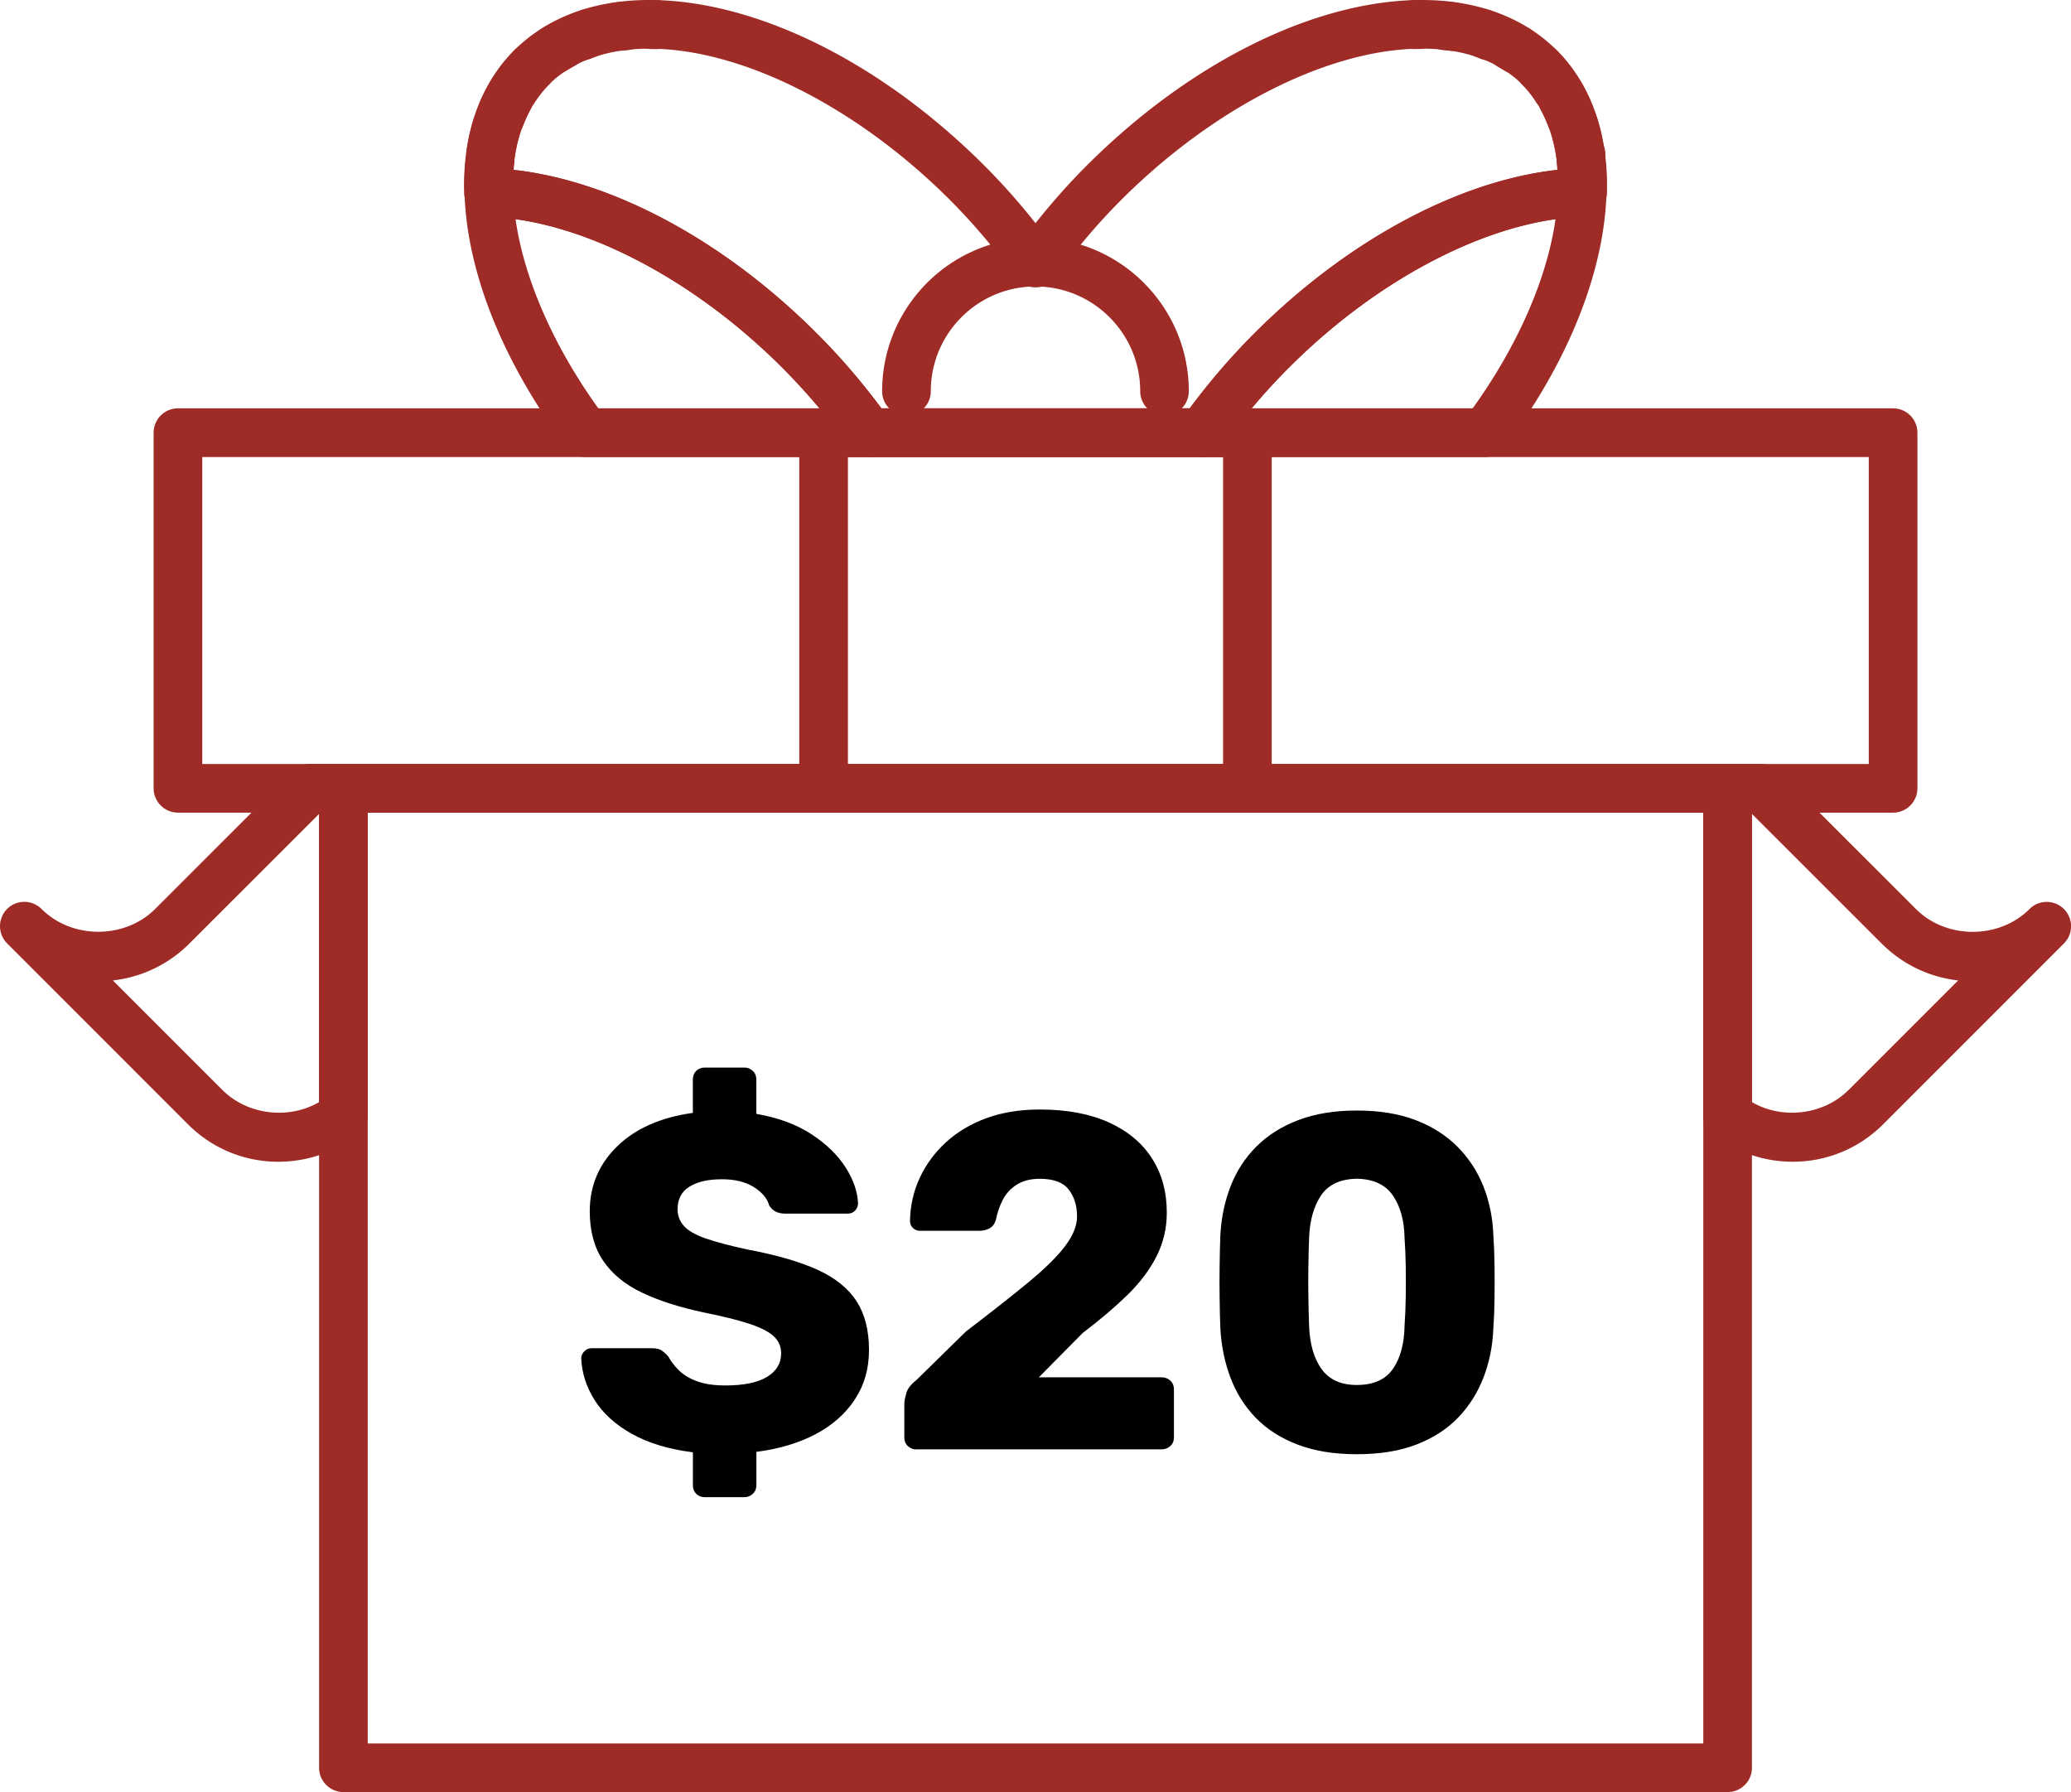
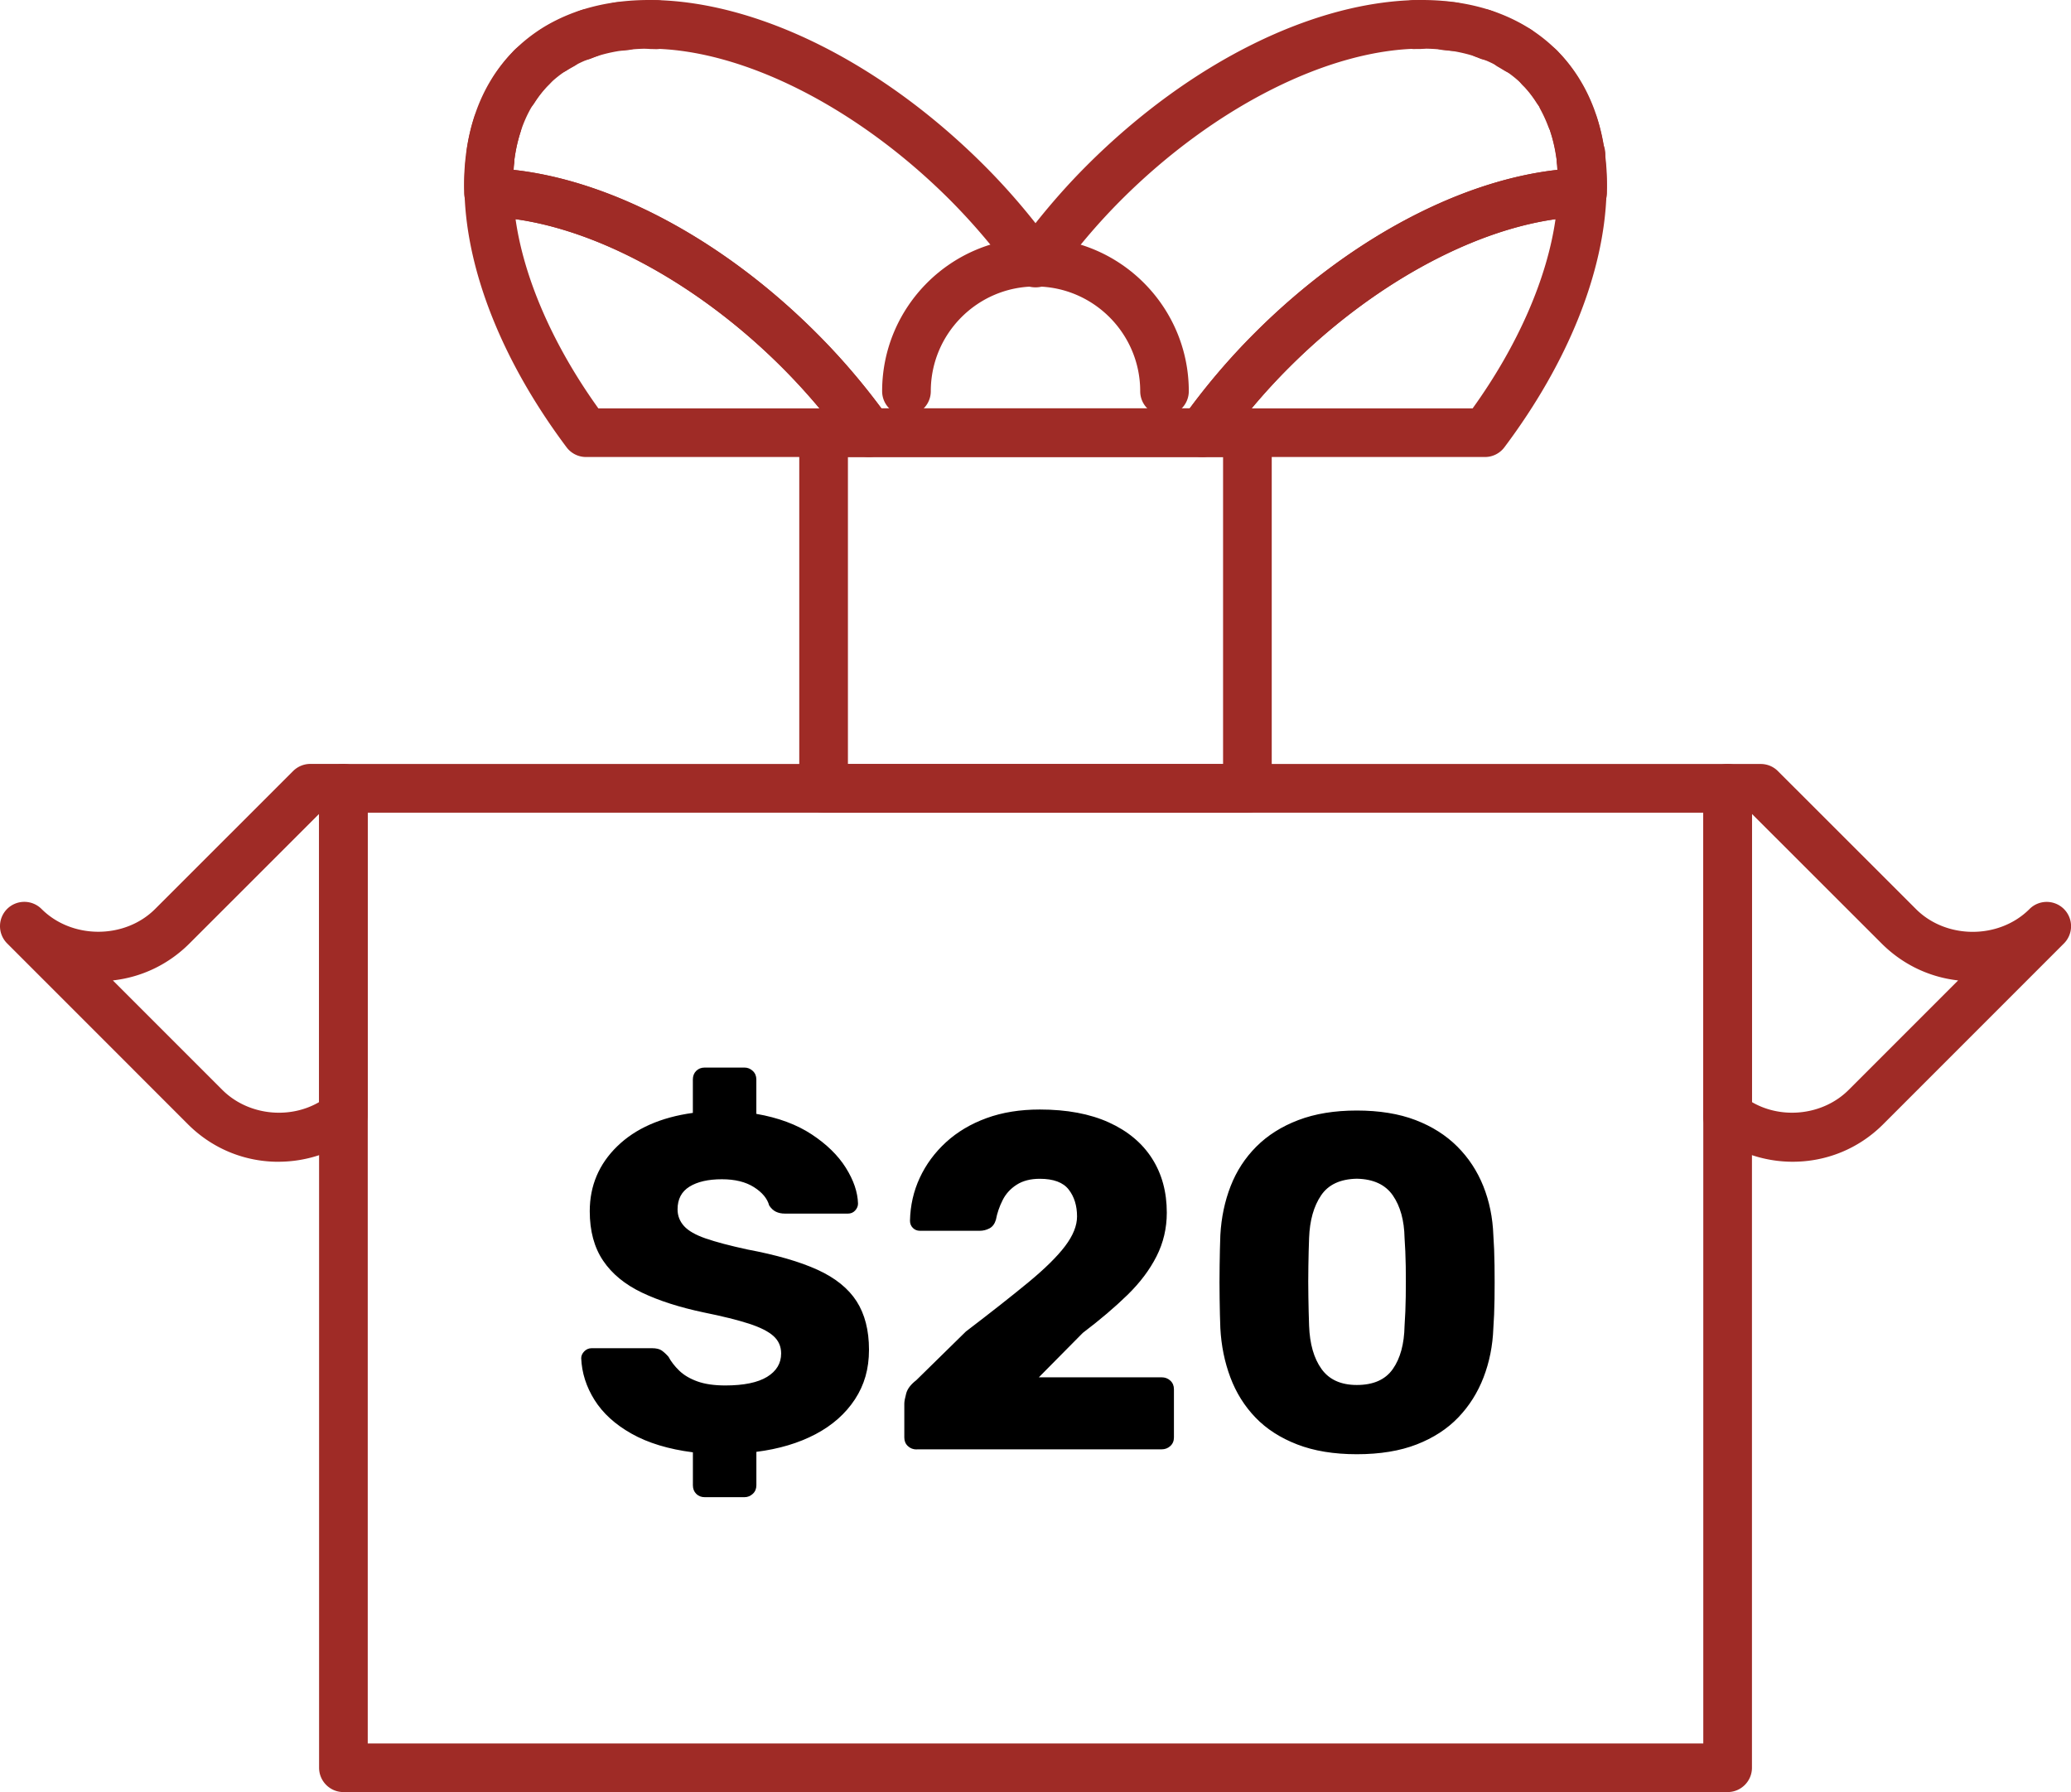
<svg xmlns="http://www.w3.org/2000/svg" id="Layer_2" data-name="Layer 2" viewBox="0 0 577.07 499.3">
  <defs>
    <style>.cls-1{fill:#9f2b26}</style>
  </defs>
  <g id="Layer_1-2" data-name="Layer 1">
    <path d="M154.39 20.64c-2.26 0-4.46-1.13-5.75-3.19a6.734 6.734 0 0 1-1.03-3.58c0-2.26 1.13-4.47 3.19-5.76.81-.52 1.68-1 2.53-1.47a6.77 6.77 0 0 1 9.2 2.68c.56 1.03.83 2.15.83 3.24 0 2.39-1.27 4.72-3.52 5.96-.62.34-1.27.7-1.86 1.08a6.666 6.666 0 0 1-3.59 1.04ZM136.18 58.91c-3.72 0-6.75-3.01-6.78-6.73v-.02c-.02-2.73.12-5.39.4-7.97.41-3.72 3.79-6.4 7.47-6.01 3.48.38 6.05 3.32 6.05 6.74 0 .24 0 .49-.04.73-.23 2.11-.33 4.25-.33 6.46 0 3.74-3.01 6.78-6.74 6.8h-.04Z" class="cls-1" />
-     <path d="M139.33 39.65c-.8 0-1.61-.14-2.4-.43a6.771 6.771 0 0 1-4.37-6.35c0-.79.14-1.6.43-2.39.86-2.26 1.83-4.39 2.97-6.47 1.8-3.28 5.93-4.48 9.2-2.67a6.78 6.78 0 0 1 3.52 5.96c0 1.1-.27 2.21-.84 3.24-.83 1.52-1.54 3.09-2.17 4.75-1.02 2.69-3.6 4.36-6.33 4.36Z" class="cls-1" />
    <path d="M143.18 31.83c-1.26 0-2.52-.34-3.66-1.08a6.775 6.775 0 0 1-3.12-5.71c0-1.26.35-2.52 1.08-3.65 1.74-2.7 3.53-4.99 5.49-7a6.782 6.782 0 0 1 9.57-.16 6.791 6.791 0 0 1 .19 9.57 31.822 31.822 0 0 0-3.83 4.92 6.778 6.778 0 0 1-5.71 3.11Z" class="cls-1" />
    <path d="M136.73 49.76c-.32 0-.63-.02-.95-.06-3.7-.52-6.29-3.95-5.77-7.65.44-3.18 1.15-6.3 2.11-9.29v-.03c1.15-3.56 4.96-5.53 8.52-4.38a6.8 6.8 0 0 1 4.71 6.45c0 .69-.1 1.38-.33 2.07a46.5 46.5 0 0 0-.89 3.18c-.29 1.26-.53 2.54-.72 3.88v.02c-.47 3.37-3.37 5.82-6.7 5.82ZM162.2 16.79c-2.77 0-5.38-1.72-6.38-4.47a6.69 6.69 0 0 1-.4-2.31 6.79 6.79 0 0 1 4.47-6.37l2.3 6.38-1.78-6.59c.52-.22 1.05-.42 1.59-.61 3.56-1.17 7.38.8 8.54 4.36a6.782 6.782 0 0 1-4.36 8.54l-1.7.67c-.76.28-1.54.41-2.3.41ZM182.93 13.69h-.23l-1.25-.03c-3.74 0-6.78-3.04-6.78-6.78s3.04-6.77 6.78-6.77c.52-.05.91-.07 1.34-.07 3.74 0 6.91 3.04 6.91 6.78 0 1.84-.74 3.65-2.07 4.92-1.27 1.22-2.95 1.95-4.71 1.95ZM148.12 25.56c-1.74 0-3.47-.66-4.8-1.99a6.776 6.776 0 0 1-.48-9.04c.17-.21.34-.41.53-.6s.09-.08.14-.14c.14-.14.3-.27.46-.4.17-.14.34-.27.48-.37 2.98-2.09 7.12-1.49 9.33 1.39 1.74 2.27 1.85 5.28.46 7.59-.39.64-.89 1.24-1.51 1.74 0 0-.02.02-.04.03-.2.2-.3.27-.44.36-1.22.94-2.67 1.4-4.12 1.4Z" class="cls-1" />
    <path d="M173.09 14.11c-3.38 0-6.61-2.42-7.08-5.81-.05-.36-.07-.72-.07-1.08 0-3.27 2.11-6.06 5.46-6.53l1.5-.16c3.72-.34 7.36 2.35 7.72 6.05.03.26.04.52.04.77 0 3.37-2.21 6.22-5.64 6.6-.05 0-.9.08-.95.09-.33.05-.65.08-.97.08ZM242.13 127.33h-78.84c-2.13 0-4.14-1-5.42-2.71-17.68-23.59-27.77-48.73-28.43-70.78-.05-1.87.66-3.67 1.98-5 1.32-1.32 3.15-2 4.99-1.98 29.14.86 63.21 18.06 91.12 45.98 7.28 7.27 14.05 15.27 20.12 23.78a6.816 6.816 0 0 1 .52 7.04 6.8 6.8 0 0 1-6.03 3.67Zm-75.4-13.55h61.61c-3.32-3.96-6.78-7.75-10.38-11.35-22.69-22.7-50.44-38.03-74.3-41.36 2.33 16.49 10.47 35.17 23.07 52.71Z" class="cls-1" />
    <path d="M334.97 127.33h-92.84c-2.2 0-4.25-1.06-5.52-2.85a173.435 173.435 0 0 0-18.65-22.06C192.75 77.2 161.32 61.1 135.93 60.4c-3.6-.1-6.49-2.99-6.59-6.59-.46-16.45 4.36-30.2 13.93-39.77C152.46 4.85 165.47 0 180.87 0c29.58 0 64.49 17.23 93.38 46.1 5.02 5.02 9.8 10.4 14.29 16.08 4.5-5.67 9.28-11.07 14.3-16.08C331.72 17.23 366.63 0 396.22 0c15.41 0 28.41 4.86 37.61 14.05 9.55 9.55 14.37 23.31 13.93 39.76-.1 3.6-2.99 6.49-6.59 6.59-25.41.72-56.84 16.82-82.02 42.02a175.197 175.197 0 0 0-18.66 22.07 6.765 6.765 0 0 1-5.51 2.85Zm-89.38-13.55h85.93c5.49-7.42 11.56-14.45 18.05-20.94 25.83-25.84 56.91-42.49 84.5-45.52-.75-9.87-4.1-17.97-9.81-23.69-6.6-6.6-16.29-10.08-28.02-10.08-25.68 0-57.8 16.15-83.81 42.14-6.6 6.6-12.79 13.91-18.37 21.71-2.55 3.55-8.48 3.55-11.02 0a175.907 175.907 0 0 0-18.36-21.71c-26-25.98-58.11-42.13-83.8-42.13-11.73 0-21.43 3.49-28.02 10.08-5.72 5.72-9.07 13.83-9.82 23.68 27.58 3.01 58.67 19.65 84.51 45.52 6.47 6.46 12.53 13.49 18.06 20.94Z" class="cls-1" />
    <path d="M422.69 20.66c-1.26 0-2.52-.35-3.66-1.08l-1.44-.86s-.05-.03-.07-.04l-.3-.17c-2.98-1.94-4.19-5.98-2.45-9.11 1.83-3.25 5.69-4.55 8.96-2.77l.11.06 1 .57s.1.05.14.08c.15.09.31.18.45.27a6.768 6.768 0 0 1 4.2 6.27c0 3.74-3.04 6.78-6.78 6.78h-.17ZM440.89 58.91h-.06c-3.74-.04-6.74-3.09-6.71-6.82.02-2.2-.09-4.34-.33-6.43a6.784 6.784 0 0 1 6.01-7.47c3.7-.38 7.07 2.28 7.47 6.01.28 2.61.43 5.28.4 8.02a6.776 6.776 0 0 1-6.78 6.7Z" class="cls-1" />
    <path d="M437.75 39.65c-2.75 0-5.33-1.68-6.35-4.41-.61-1.64-1.34-3.22-2.16-4.74a6.714 6.714 0 0 1-.82-3.23 6.78 6.78 0 0 1 12.73-3.25c1.13 2.08 2.12 4.24 2.95 6.49.29.78.42 1.58.42 2.37 0 2.75-1.69 5.33-4.41 6.35-.78.28-1.58.42-2.37.42Z" class="cls-1" />
    <path d="M433.89 31.84c-2.24 0-4.43-1.11-5.72-3.14-1.18-1.87-2.43-3.46-3.8-4.88-2.59-2.68-2.53-6.97.15-9.57a6.773 6.773 0 0 1 9.57.12c1.98 2.02 3.78 4.33 5.52 7.05a6.763 6.763 0 0 1-2.08 9.35 6.703 6.703 0 0 1-3.65 1.07Z" class="cls-1" />
    <path d="M440.35 49.76c-3.33 0-6.22-2.44-6.71-5.83-.19-1.32-.42-2.62-.73-3.89a35.97 35.97 0 0 0-.89-3.19v-.02a6.769 6.769 0 0 1 4.39-8.51c3.58-1.14 7.37.82 8.52 4.38.8 2.48 1.43 5.07 1.88 7.72.33.79.5 1.65.5 2.56 0 3.77-2.87 6.58-6.84 6.78h-.13ZM414.75 16.77c-.76 0-1.55-.14-2.32-.44-.05-.02-.76-.31-.8-.33-2.94-.95-5.02-3.81-5.02-6.78 0-.63.1-1.27.3-1.9 1.16-3.56 4.63-5.66 8.18-4.5.6.19 1.17.42 1.74.66 2.67 1.11 4.46 3.82 4.46 6.59 0 .79-.14 1.57-.45 2.33-1.08 2.68-3.46 4.37-6.09 4.37ZM394.15 13.67c-1.75 0-3.44-.68-4.71-1.9a6.744 6.744 0 0 1-2.07-4.88V6.8c0-3.57 2.77-6.52 6.32-6.76.36-.03 1.57 0 1.93.05h.1c3.7.05 6.68 3.06 6.68 6.78s-3 6.74-6.71 6.78h-1.3c-.07.02-.16.02-.23.02ZM429.35 25.72c-1.65 0-3.32-.59-4.65-1.66a6.717 6.717 0 0 1-1.74-2.11c-.08-.16-.16-.33-.23-.49-.02-.05-.04-.1-.05-.14a6.782 6.782 0 0 1 10.77-7.62c.8.71 1.42 1.58 1.81 2.54 1.51 2.88.61 6.14-1.94 8.17-1.14.9-2.53 1.33-3.93 1.33Z" class="cls-1" />
    <path d="M404.78 14.18c-.31 0-.62-.02-.94-.06l-.82-.08s-.88-.08-.92-.09a6.79 6.79 0 0 1-6.05-6.73c0-.24 0-.49.04-.74.4-3.72 3.7-6.42 7.46-6.01l2.15.22c3.39.47 5.84 3.37 5.85 6.7 0 .32-.02.63-.06.95a6.772 6.772 0 0 1-6.71 5.86ZM324.49 115.78c-3.74 0-6.78-3.04-6.78-6.78 0-16.09-13.09-29.18-29.18-29.18S259.36 92.9 259.36 109c0 3.74-3.04 6.78-6.78 6.78s-6.78-3.04-6.78-6.78c0-23.56 19.17-42.73 42.72-42.73s42.73 19.17 42.73 42.73a6.78 6.78 0 0 1-6.78 6.78Z" class="cls-1" />
    <path d="M347.58 226.42H229.49c-3.74 0-6.78-3.04-6.78-6.78v-99.09c0-3.74 3.04-6.78 6.78-6.78h118.09c3.74 0 6.78 3.04 6.78 6.78v99.09c0 3.74-3.04 6.78-6.78 6.78Zm-111.31-13.55H340.8v-85.53H236.27v85.53Z" class="cls-1" />
-     <path d="M527.49 226.42H49.58c-3.74 0-6.78-3.04-6.78-6.78v-99.09c0-3.74 3.04-6.78 6.78-6.78H527.5c3.74 0 6.78 3.04 6.78 6.78v99.09c0 3.74-3.05 6.78-6.79 6.78ZM56.36 212.87h464.36v-85.53H56.36v85.53Z" class="cls-1" />
    <path d="M413.77 127.33h-78.82a6.79 6.79 0 0 1-6.03-3.68 6.772 6.772 0 0 1 .52-7.04c6.07-8.51 12.84-16.51 20.12-23.78 27.9-27.92 61.95-45.12 91.11-45.98 1.88 0 3.68.67 4.99 1.98a6.768 6.768 0 0 1 1.98 5c-.66 22.08-10.76 47.23-28.45 70.79a6.754 6.754 0 0 1-5.42 2.71Zm-65.01-13.55h61.58c12.61-17.52 20.75-36.21 23.09-52.71-23.86 3.34-51.61 18.66-74.28 41.36-3.61 3.59-7.08 7.39-10.39 11.35ZM481.39 499.3H95.69c-3.74 0-6.78-3.04-6.78-6.78V219.64c0-3.74 3.04-6.78 6.78-6.78h385.7c3.74 0 6.78 3.04 6.78 6.78v272.88c0 3.74-3.04 6.78-6.78 6.78Zm-378.92-13.55h372.14V226.42H102.47v259.32Z" class="cls-1" />
    <path d="M484.78 321.34c-1.74 0-3.47-.66-4.79-1.99l-3.4-3.4c-1.33-1.33-1.99-3.07-1.99-4.81s.67-3.48 2-4.81a6.778 6.778 0 0 1 9.59.03l3.39 3.4c.7.7 1.23 1.53 1.55 2.41V313.53c.27 2.02-.37 4.15-1.92 5.7-.89.89-1.97 1.48-3.11 1.77h-.31c-.2.39-.65.43-1.1.43Z" class="cls-1" />
    <path d="M499.5 323.68c-8.05 0-15.98-2.74-22.31-7.73a6.728 6.728 0 0 1-2.58-5.32v-90.99c0-3.74 3.04-6.78 6.78-6.78h9.23c1.8 0 3.52.71 4.79 1.99l38.45 38.42c8.46 8.48 23.2 8.47 31.65 0 2.65-2.65 6.94-2.64 9.59 0a6.778 6.778 0 0 1 0 9.59l-50.36 50.37c-6.72 6.73-15.69 10.45-25.22 10.45Zm-11.34-16.62c8.52 4.96 20 3.59 26.98-3.42l30.48-30.48c-8.07-.9-15.53-4.49-21.35-10.32l-36.11-36.08v80.3ZM77.59 323.69c-9.53 0-18.5-3.72-25.24-10.47L2.02 262.88l-.04-.04a6.796 6.796 0 0 1 0-9.59 6.796 6.796 0 0 1 9.59 0c8.46 8.47 23.2 8.47 31.66 0l38.44-38.42c1.27-1.27 3-1.99 4.79-1.99h9.23c3.74 0 6.78 3.04 6.78 6.78v91c0 2.08-.95 4.04-2.58 5.32a36.022 36.022 0 0 1-22.28 7.74Zm-46.13-50.52 30.48 30.48c6.99 7 18.45 8.37 26.97 3.42v-80.3l-36.1 36.08c-5.81 5.82-13.28 9.41-21.35 10.31Z" class="cls-1" />
    <path d="M196.39 417.14c-.98 0-1.77-.31-2.39-.93-.62-.62-.93-1.42-.93-2.39v-9.18c-6.83-.88-12.52-2.61-17.09-5.19-4.57-2.57-8-5.7-10.31-9.38-2.31-3.68-3.55-7.56-3.72-11.64 0-.71.29-1.35.86-1.93.58-.58 1.26-.87 2.06-.87h16.76c1.24 0 2.17.22 2.79.67.62.45 1.24 1.02 1.86 1.73.71 1.33 1.71 2.62 2.99 3.86 1.28 1.24 2.97 2.24 5.05 2.99 2.08.75 4.68 1.13 7.78 1.13 5.14 0 9.02-.8 11.64-2.39 2.61-1.6 3.92-3.77 3.92-6.52 0-1.95-.71-3.57-2.13-4.85-1.42-1.28-3.7-2.44-6.85-3.46-3.15-1.02-7.34-2.06-12.57-3.12-6.74-1.42-12.48-3.26-17.22-5.52-4.74-2.26-8.36-5.23-10.84-8.91-2.48-3.68-3.72-8.27-3.72-13.77 0-7.09 2.55-13.12 7.65-18.09 5.1-4.96 12.12-8.07 21.08-9.31v-9.31c0-.97.31-1.77.93-2.39.62-.62 1.42-.93 2.39-.93h11.04c.89 0 1.66.31 2.33.93.67.62 1 1.42 1 2.39v9.58c6.12 1.06 11.26 2.97 15.43 5.72 4.17 2.75 7.34 5.85 9.51 9.31 2.17 3.46 3.3 6.78 3.39 9.97 0 .71-.27 1.35-.8 1.93-.53.58-1.2.86-2 .86h-17.56c-.98 0-1.82-.18-2.53-.53-.71-.35-1.33-.93-1.86-1.73-.53-1.95-1.95-3.66-4.26-5.12-2.31-1.46-5.28-2.19-8.91-2.19-3.81 0-6.83.69-9.04 2.06-2.22 1.38-3.32 3.48-3.32 6.32 0 1.78.6 3.33 1.8 4.66s3.21 2.48 6.05 3.46 6.69 2 11.57 3.06c8.07 1.51 14.58 3.39 19.55 5.65 4.96 2.26 8.6 5.19 10.91 8.78 2.3 3.59 3.46 8.09 3.46 13.5s-1.31 9.84-3.92 13.83c-2.62 3.99-6.27 7.23-10.97 9.71-4.7 2.48-10.2 4.12-16.49 4.92v9.31c0 .97-.33 1.77-1 2.39-.67.62-1.44.93-2.33.93h-11.04ZM255.44 403.84c-.98 0-1.8-.31-2.46-.93-.67-.62-1-1.42-1-2.39v-9.44c0-.62.18-1.57.53-2.86.35-1.28 1.28-2.5 2.79-3.66l13.83-13.57c7.09-5.41 12.92-10 17.49-13.77 4.56-3.77 7.96-7.12 10.17-10.04 2.21-2.93 3.32-5.67 3.32-8.25 0-3.01-.78-5.52-2.33-7.51-1.55-1.99-4.24-2.99-8.05-2.99-2.57 0-4.72.55-6.45 1.66-1.73 1.11-3.04 2.55-3.92 4.32-.89 1.77-1.51 3.59-1.86 5.45-.35 1.15-.95 1.95-1.8 2.39-.84.44-1.75.67-2.73.67h-16.62c-.8 0-1.46-.27-1.99-.8s-.8-1.2-.8-2c.09-4.26 1-8.25 2.73-11.97 1.73-3.72 4.17-7.03 7.31-9.91 3.15-2.88 6.92-5.12 11.31-6.72 4.39-1.6 9.33-2.39 14.83-2.39 7.54 0 13.94 1.2 19.22 3.59 5.27 2.39 9.29 5.74 12.04 10.04 2.75 4.3 4.12 9.33 4.12 15.1 0 4.34-.95 8.4-2.86 12.17-1.91 3.77-4.61 7.36-8.11 10.77-3.5 3.41-7.65 6.94-12.44 10.57l-12.24 12.37h34.18c.97 0 1.8.31 2.46.93.67.62 1 1.42 1 2.39v13.43c0 .98-.33 1.78-1 2.39-.66.62-1.49.93-2.46.93h-68.23ZM378.07 405.17c-6.38 0-11.93-.91-16.62-2.73-4.7-1.82-8.58-4.32-11.64-7.51-3.06-3.19-5.39-6.92-6.98-11.17-1.6-4.26-2.53-8.82-2.79-13.7-.09-2.39-.16-5.12-.2-8.18-.05-3.06-.05-6.16 0-9.31.04-3.15.11-5.96.2-8.45.27-4.88 1.22-9.42 2.86-13.63 1.64-4.21 4.03-7.89 7.18-11.04 3.15-3.15 7.05-5.61 11.7-7.38 4.65-1.77 10.08-2.66 16.29-2.66s11.75.89 16.36 2.66c4.61 1.77 8.49 4.23 11.64 7.38 3.15 3.15 5.56 6.83 7.25 11.04 1.68 4.21 2.61 8.76 2.79 13.63.18 2.48.29 5.3.33 8.45.04 3.15.04 6.25 0 9.31-.04 3.06-.16 5.79-.33 8.18-.18 4.88-1.09 9.44-2.73 13.7s-3.99 7.98-7.05 11.17c-3.06 3.19-6.92 5.7-11.57 7.51s-10.22 2.73-16.69 2.73Zm0-19.29c4.61 0 7.96-1.48 10.04-4.46 2.08-2.97 3.17-6.98 3.26-12.04.18-2.57.29-5.27.33-8.11.04-2.84.04-5.67 0-8.51-.05-2.84-.16-5.45-.33-7.85-.09-4.88-1.18-8.82-3.26-11.84-2.08-3.01-5.43-4.57-10.04-4.66-4.61.09-7.94 1.64-9.97 4.66-2.04 3.02-3.15 6.96-3.33 11.84-.09 2.39-.16 5.01-.2 7.85-.05 2.84-.05 5.68 0 8.51.04 2.84.11 5.54.2 8.11.18 5.05 1.33 9.07 3.46 12.04 2.13 2.97 5.41 4.46 9.84 4.46Z" />
  </g>
</svg>